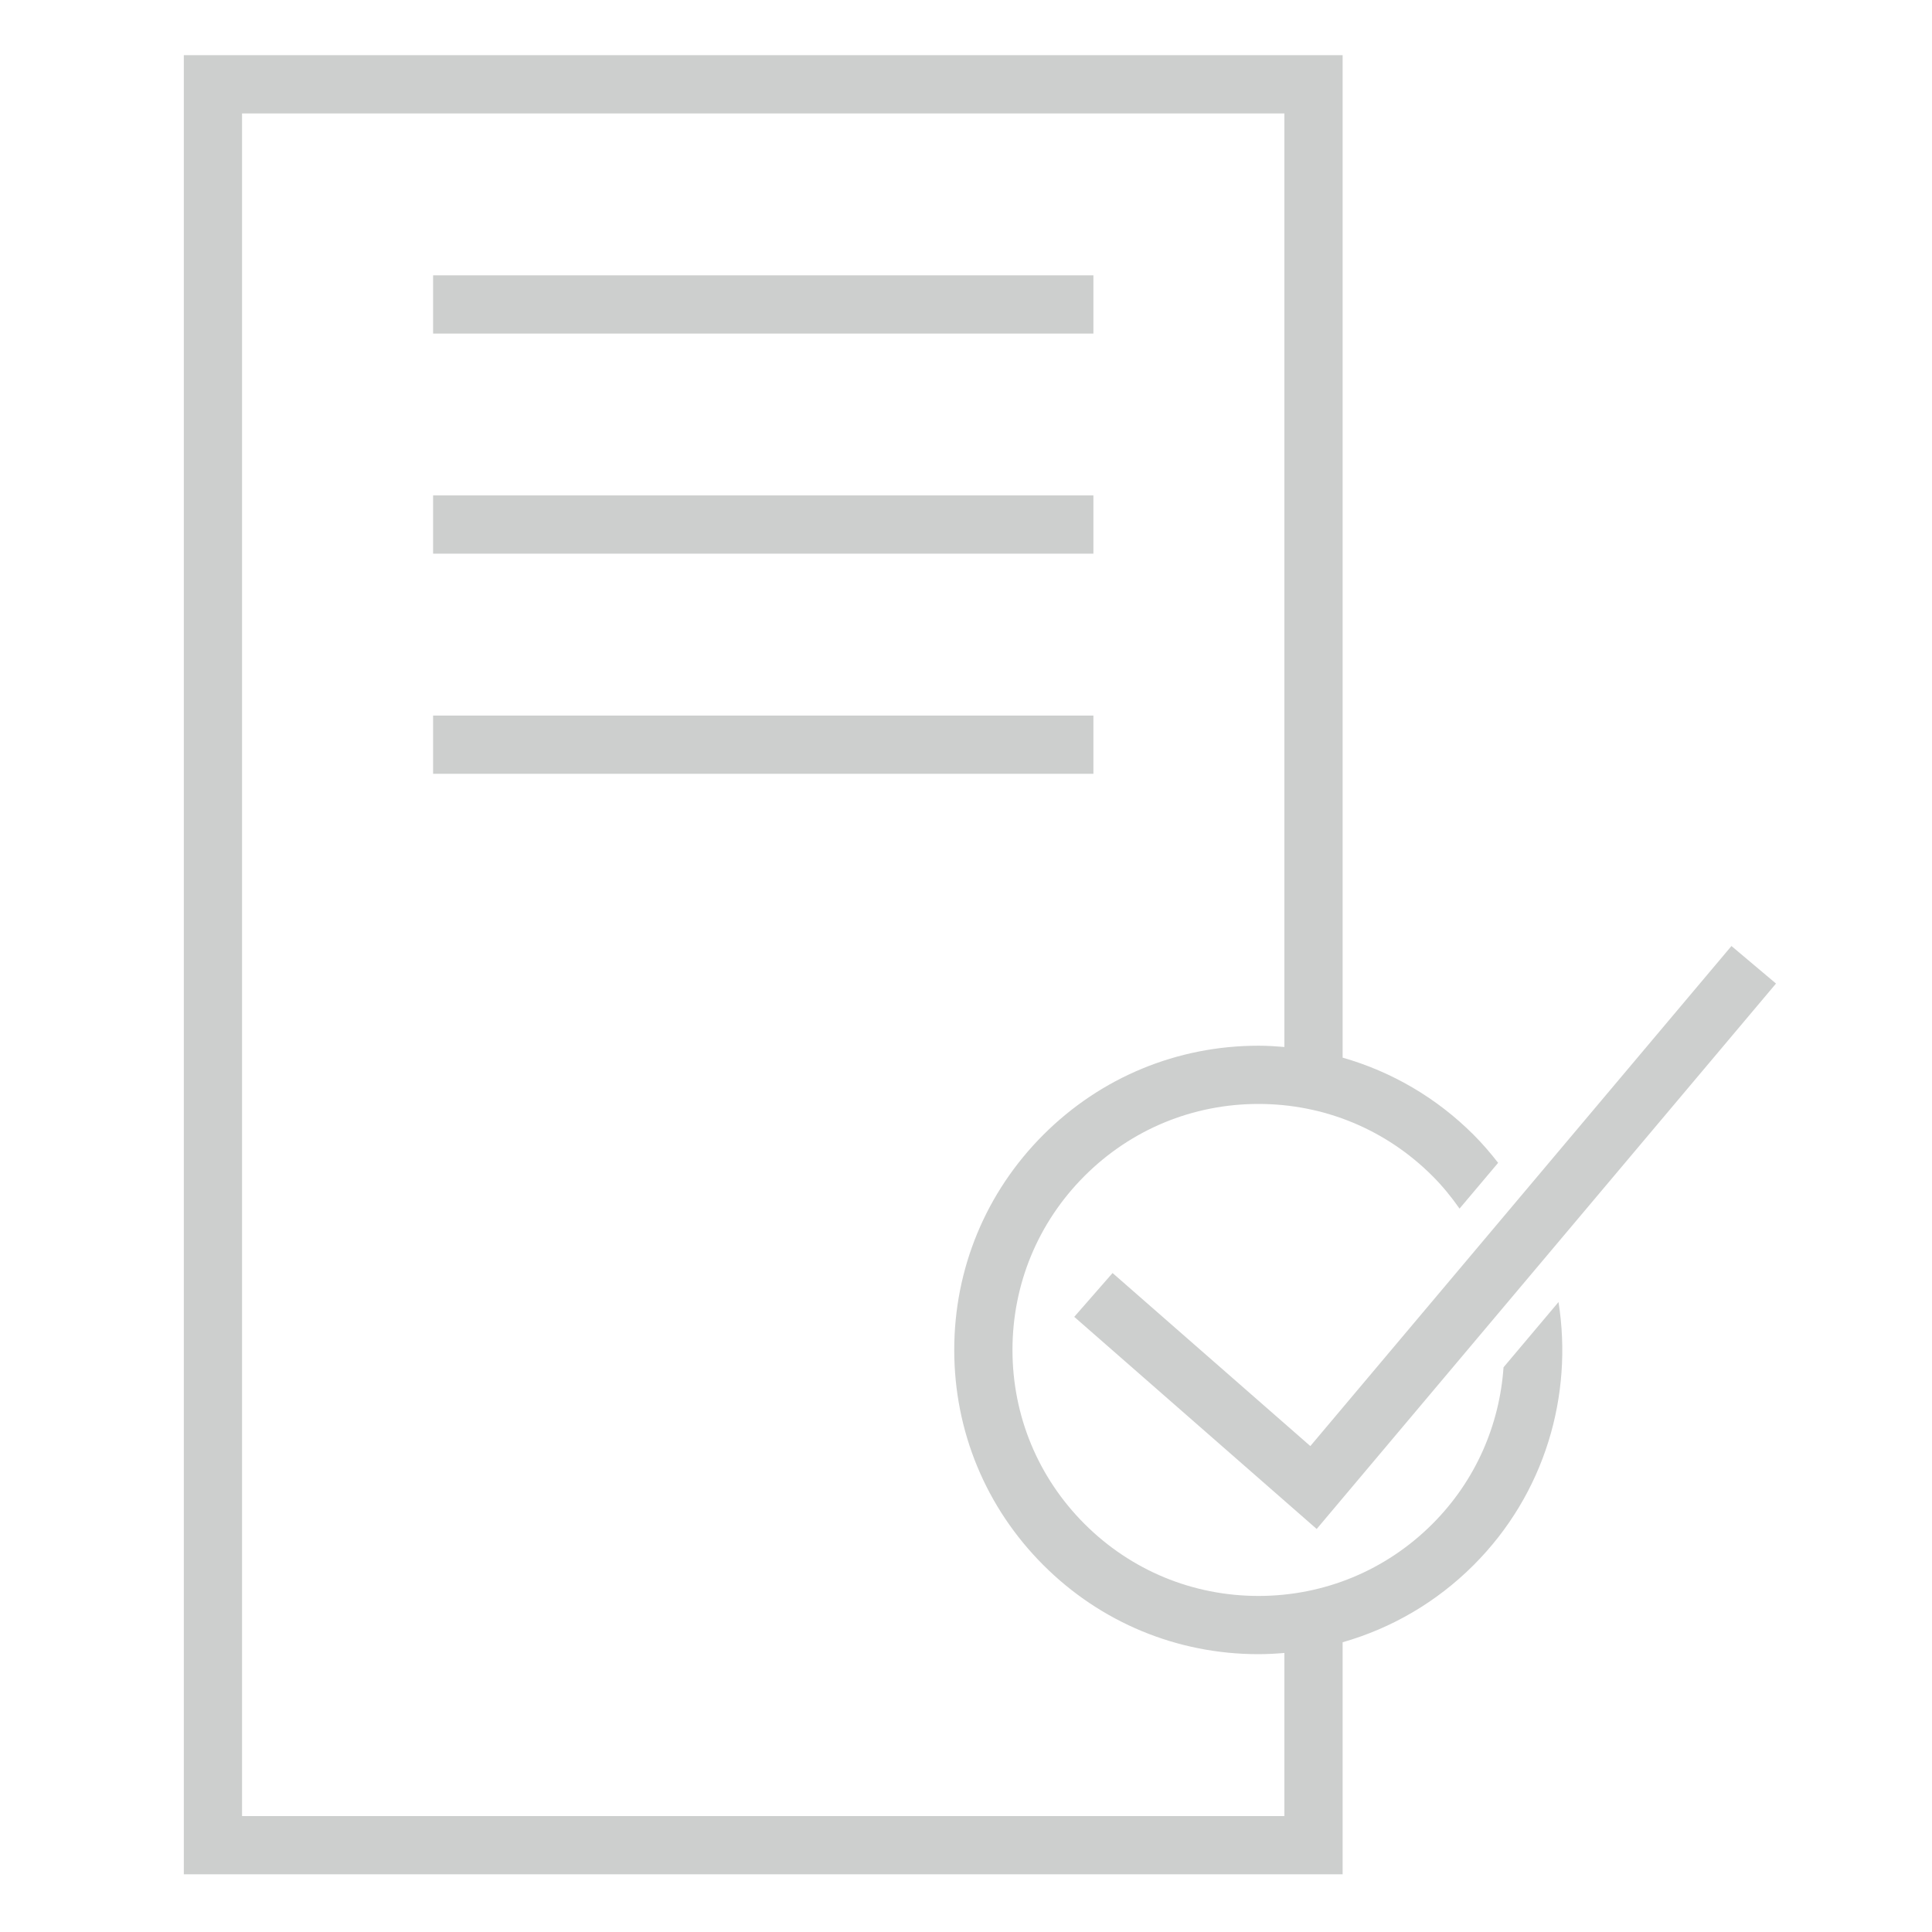
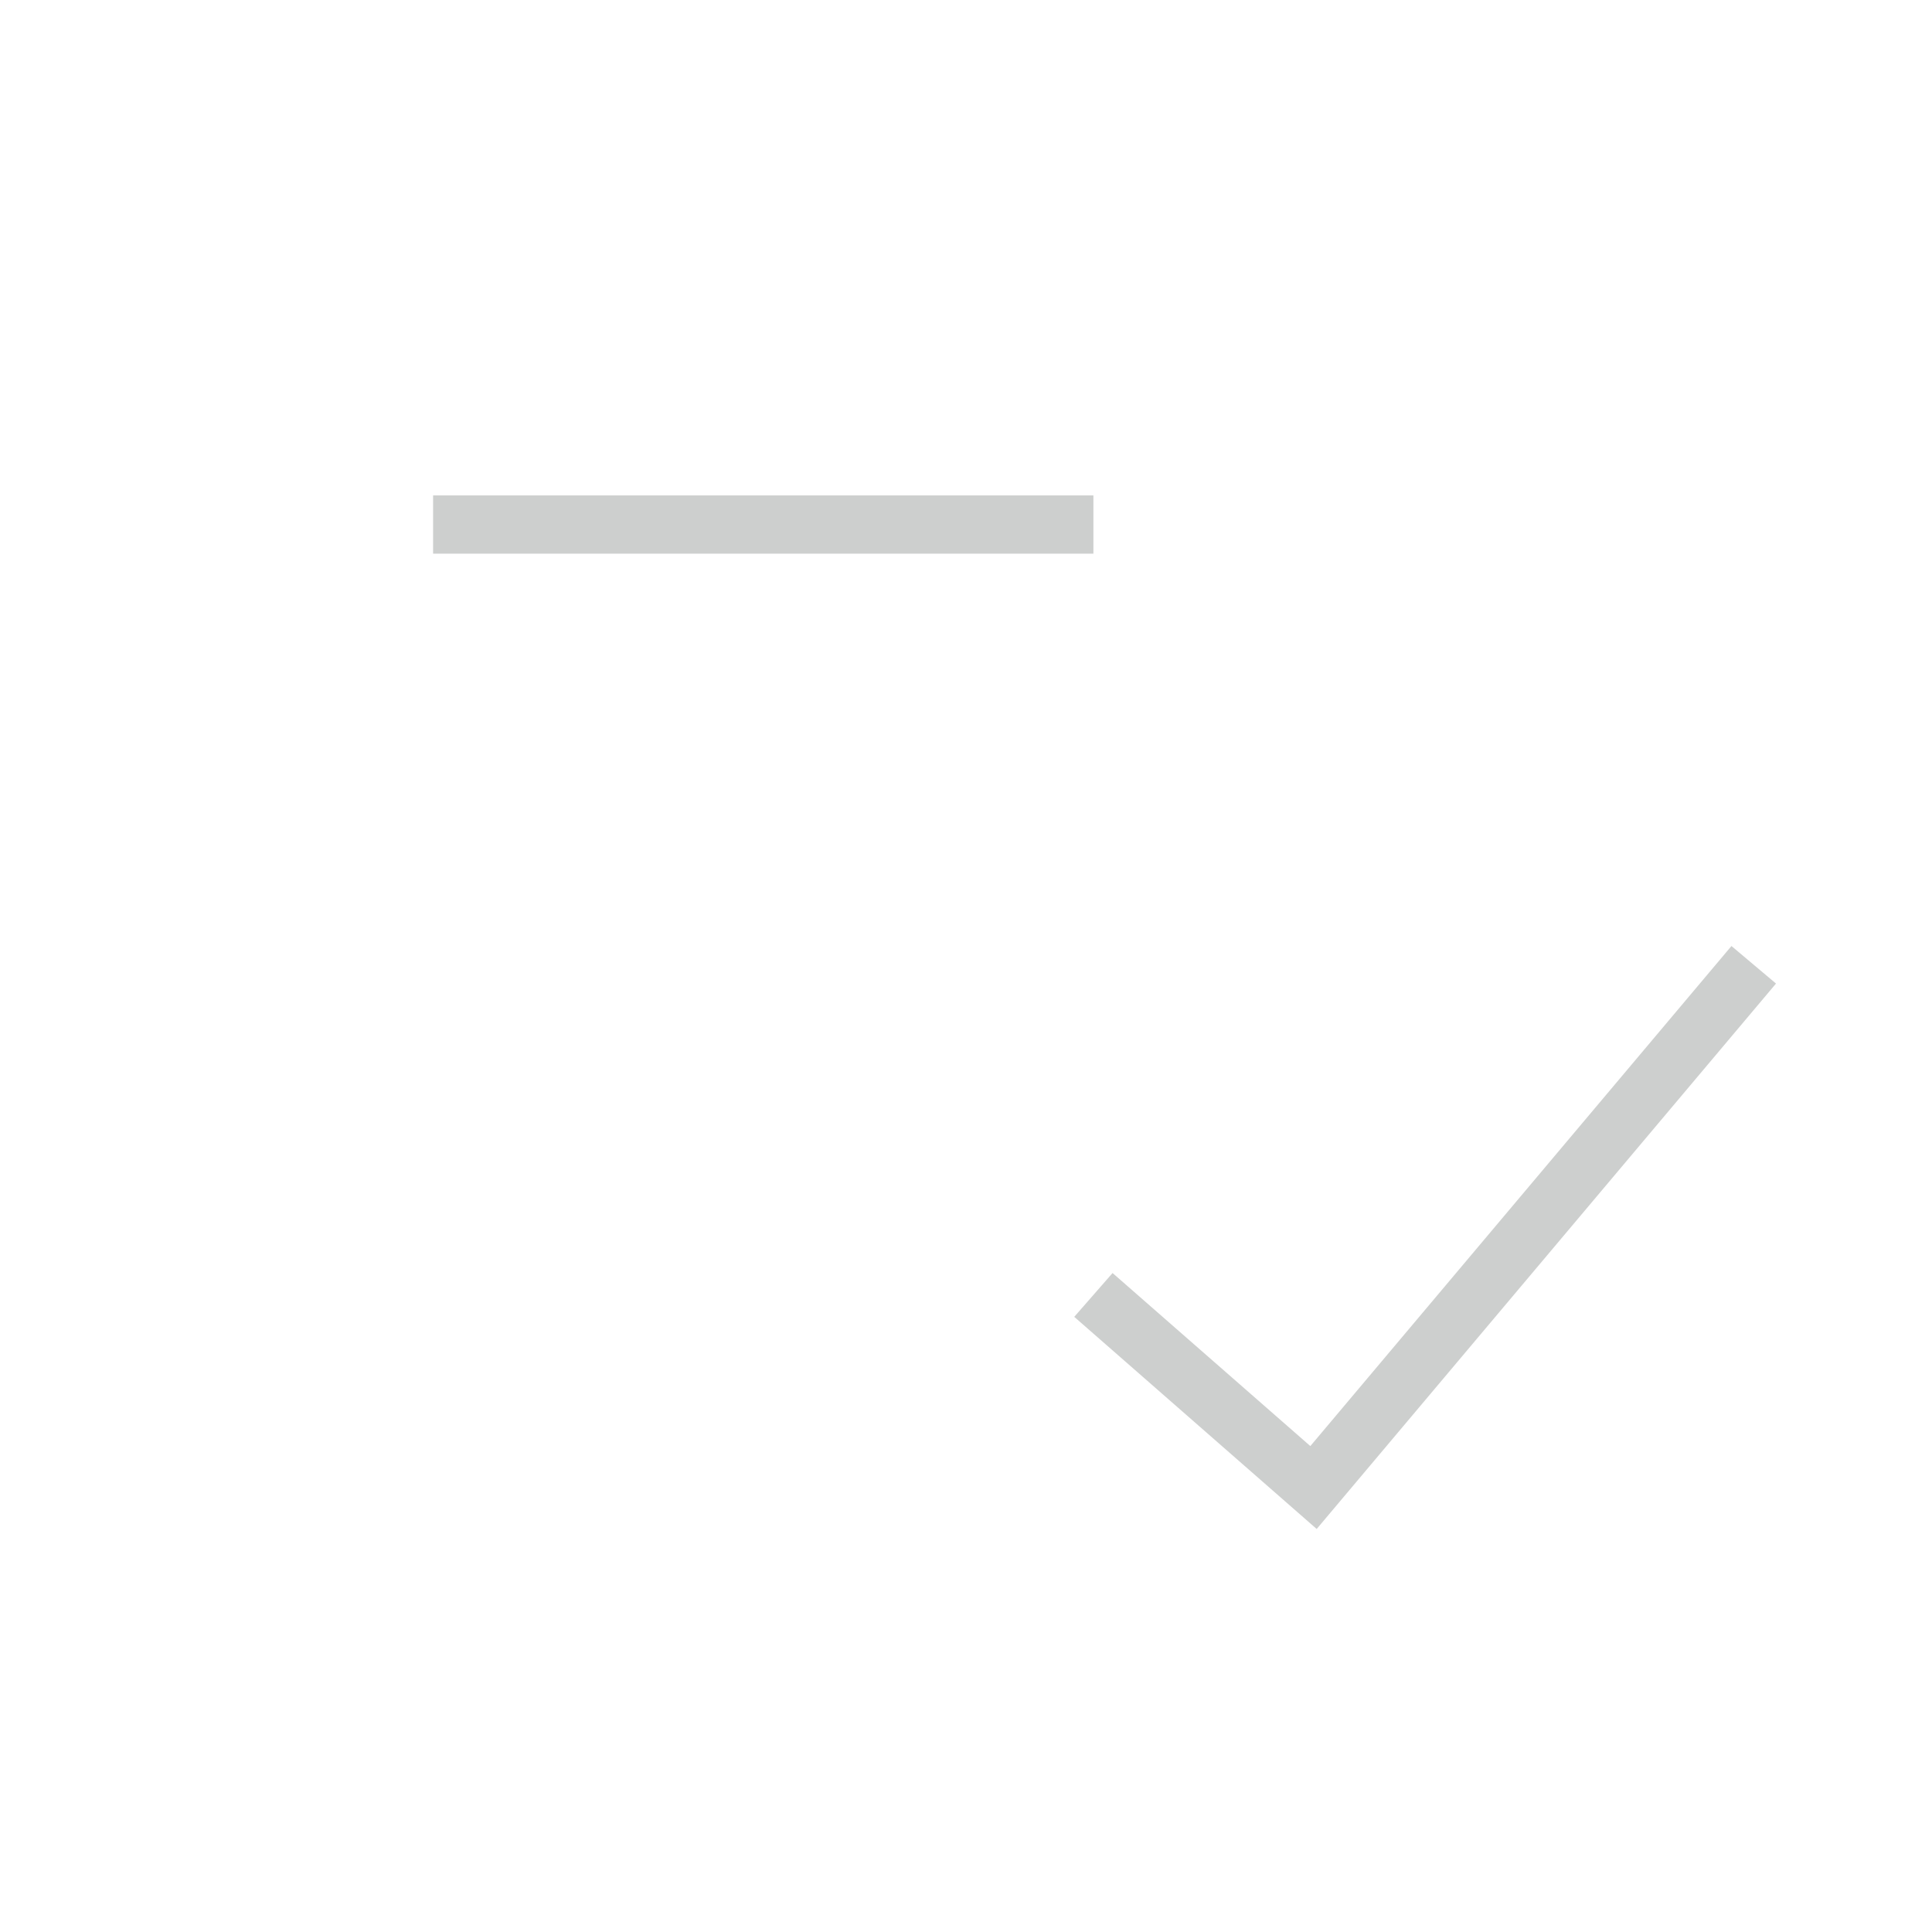
<svg xmlns="http://www.w3.org/2000/svg" height="35" viewBox="0 0 35 35" width="35">
  <g fill="none" fill-rule="evenodd">
    <path d="m0 0h35v35h-35z" />
    <g fill="#cdcfce">
-       <path d="m23.268 32.9h-18.883v-30.845h18.883v16.912c-.155-.013-.312-.023-.469-.023-1.473 0-2.857.573-3.898 1.614s-1.614 2.425-1.614 3.898c0 1.472.573 2.856 1.614 3.897s2.425 1.614 3.898 1.614c.157 0 .314-.009.469-.022zm3.97-8.13c-.072 1.035-.499 2.048-1.288 2.837-.842.842-1.961 1.305-3.151 1.305-1.191 0-2.31-.463-3.152-1.305s-1.305-1.961-1.305-3.151c0-1.191.463-2.31 1.305-3.152s1.961-1.305 3.152-1.305c1.19 0 2.309.463 3.151 1.305.185.185.346.384.491.591l.699-.829c-.137-.176-.283-.347-.444-.508-.671-.671-1.485-1.144-2.373-1.398v-18.16h-20.993v32.955h20.993v-4.204c.888-.254 1.702-.727 2.373-1.398 1.296-1.296 1.804-3.08 1.538-4.765z" />
-       <path d="m7.846 6.043h11.962v-1.055h-11.962z" />
      <path d="m7.846 10.03h11.962v-1.055h-11.962z" />
-       <path d="m7.846 14.018h11.962v-1.055h-11.962z" />
+       <path d="m7.846 14.018h11.962h-11.962z" />
      <path d="m20.155 23.062-.694.794 4.392 3.843 8.321-9.881-.807-.68-7.629 9.059z" />
    </g>
  </g>
</svg>